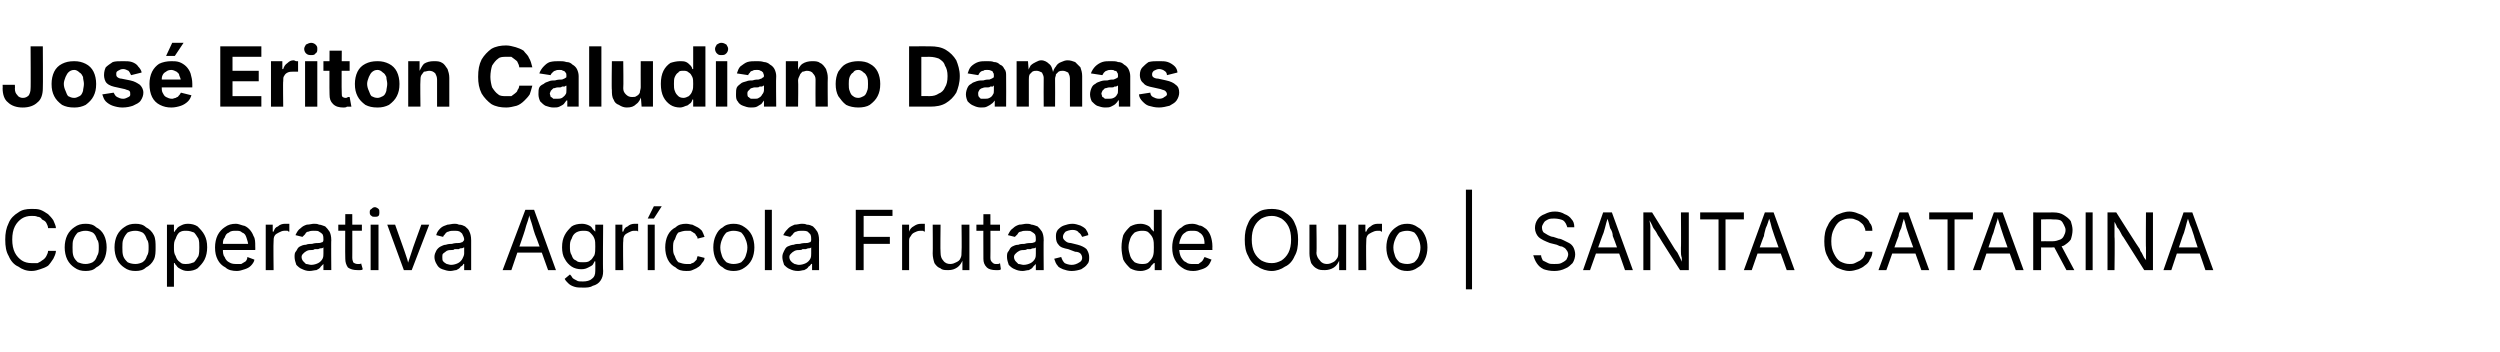
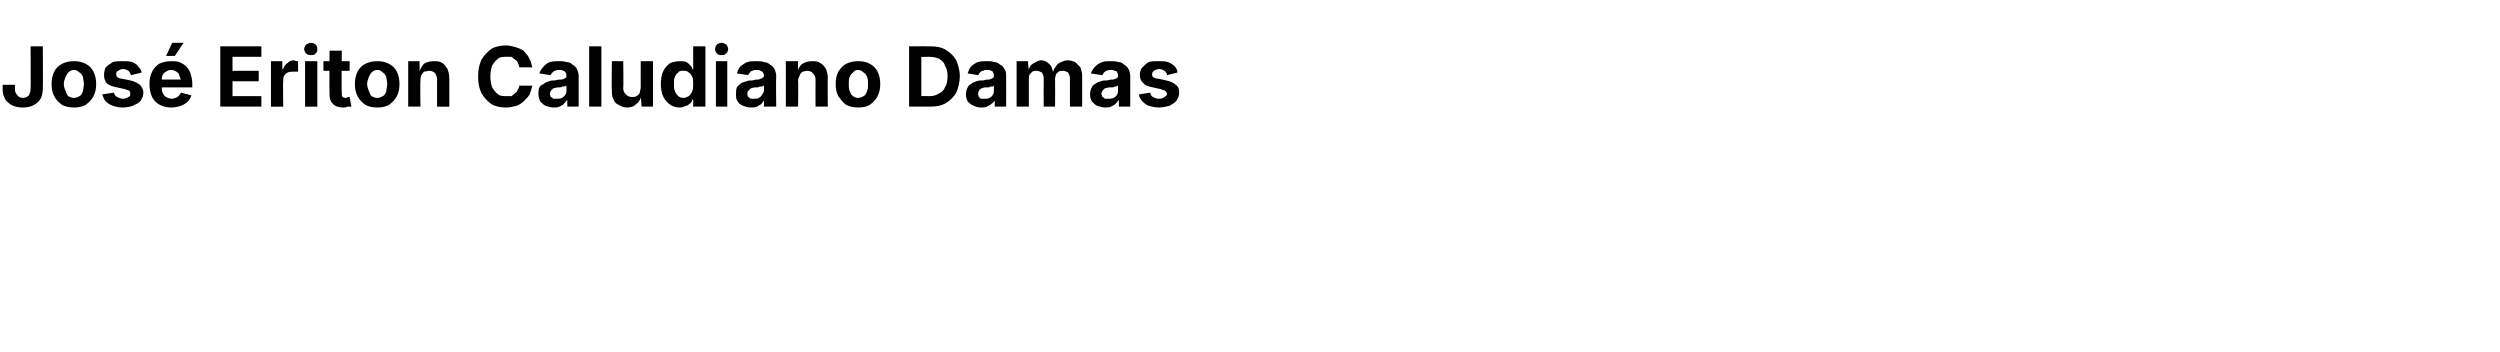
<svg xmlns="http://www.w3.org/2000/svg" version="1.1" width="286px" height="40.3px" viewBox="0 -3 286 40.3" style="top:-3px">
  <desc>Jos Eriton Caludiano Damas Cooperativa Agr cola Frutas de Ouro | Santa Catarina</desc>
  <defs />
  <g id="Polygon144338">
-     <path d="m3.6 28c-.6 0-1.1-.2-1.5-.5c-.5-.2-.9-.7-1.1-1.2c-.3-.5-.4-1.1-.4-1.9c0-.7.1-1.3.4-1.9c.2-.5.6-.9 1.1-1.2c.4-.3.9-.4 1.5-.4c.4 0 .7 0 1 .1c.3.1.6.3.9.5c.2.2.4.4.6.7c.1.3.3.6.3.9c0 0-.9 0-.9 0c0-.2-.1-.4-.2-.6c-.1-.2-.3-.3-.5-.4c-.1-.2-.3-.3-.5-.3c-.2-.1-.4-.1-.7-.1c-.4 0-.8.1-1.1.3c-.3.2-.6.5-.8.9c-.2.4-.3.9-.3 1.5c0 .6.1 1.1.3 1.5c.2.4.5.7.8.9c.3.2.7.3 1.1.3c.3 0 .5 0 .7 0c.2-.1.4-.2.5-.3c.2-.1.4-.3.5-.5c.1-.2.2-.4.2-.6c0 0 .9 0 .9 0c0 .3-.2.7-.3.9c-.2.3-.4.6-.6.8c-.3.2-.6.3-.9.4c-.3.1-.6.2-1 .2zm6.2 0c-.5 0-.9-.1-1.3-.4c-.3-.2-.6-.5-.8-.9c-.2-.4-.3-.9-.3-1.4c0-.5.1-1 .3-1.4c.2-.4.5-.7.8-.9c.4-.3.8-.4 1.3-.4c.5 0 .9.1 1.2.4c.4.2.7.5.9.9c.2.4.3.9.3 1.4c0 .5-.1 1-.3 1.4c-.2.4-.5.7-.9.9c-.3.3-.7.4-1.2.4zm0-.8c.3 0 .6-.1.8-.2c.3-.2.4-.4.5-.7c.2-.3.2-.6.2-1c0-.3 0-.7-.2-.9c-.1-.3-.2-.6-.5-.8c-.2-.1-.5-.2-.8-.2c-.4 0-.6.1-.9.2c-.2.2-.4.5-.5.8c-.1.2-.1.6-.1.9c0 .4 0 .7.1 1c.1.3.3.5.5.7c.3.1.5.2.9.2zm5.7.8c-.5 0-.9-.1-1.3-.4c-.3-.2-.6-.5-.8-.9c-.2-.4-.3-.9-.3-1.4c0-.5.1-1 .3-1.4c.2-.4.5-.7.8-.9c.4-.3.8-.4 1.3-.4c.5 0 .9.1 1.2.4c.4.2.7.5.9.9c.2.4.2.9.2 1.4c0 .5 0 1-.2 1.4c-.2.4-.5.7-.9.9c-.3.3-.7.4-1.2.4zm0-.8c.3 0 .6-.1.8-.2c.3-.2.4-.4.5-.7c.2-.3.2-.6.2-1c0-.3 0-.7-.2-.9c-.1-.3-.2-.6-.5-.8c-.2-.1-.5-.2-.8-.2c-.4 0-.7.1-.9.2c-.2.2-.4.5-.5.8c-.1.2-.1.6-.1.9c0 .4 0 .7.1 1c.1.3.3.5.5.7c.2.1.5.2.9.2zm3.6 2.6l0-7.1l.8 0l0 .8c0 0 .06.02.1 0c0-.1.1-.2.2-.3c.1-.2.3-.3.5-.4c.2-.1.4-.2.8-.2c.4 0 .8.1 1.1.3c.3.3.6.6.8 1c.2.4.3.8.3 1.4c0 .5-.1 1-.3 1.4c-.2.4-.5.7-.8 1c-.3.2-.7.3-1.1.3c-.4 0-.6-.1-.8-.2c-.2-.1-.4-.2-.5-.4c-.1-.1-.2-.2-.2-.3c-.04-.03-.1 0-.1 0l0 2.7l-.8 0zm2.2-2.6c.4 0 .6-.1.9-.2c.2-.2.3-.4.5-.7c.1-.3.1-.7.1-1c0-.4 0-.7-.1-1c-.2-.3-.3-.5-.5-.7c-.3-.1-.5-.2-.9-.2c-.3 0-.5 0-.8.2c-.2.2-.3.4-.4.7c-.2.3-.2.6-.2 1c0 .4 0 .7.2 1c.1.3.2.5.5.7c.2.2.4.2.7.2zm5.8.8c-.5 0-1-.1-1.3-.4c-.4-.2-.7-.5-.9-.9c-.2-.4-.3-.8-.3-1.4c0-.5.1-1 .3-1.4c.2-.4.5-.7.8-.9c.4-.3.8-.4 1.3-.4c.2 0 .5.1.8.2c.2 0 .5.2.7.4c.2.2.4.5.5.8c.2.3.2.7.2 1.2c.02.01 0 .4 0 .4l-4 0l0-.7l3.6 0c0 0-.42.22-.4.2c0-.3-.1-.6-.2-.9c-.1-.3-.2-.5-.5-.6c-.2-.2-.4-.2-.7-.2c-.3 0-.6 0-.8.2c-.3.1-.4.3-.5.6c-.2.2-.2.5-.2.8c0 0 0 .5 0 .5c0 .3 0 .7.2.9c.1.3.3.5.5.6c.3.2.6.2.9.2c.2 0 .4 0 .5 0c.2-.1.3-.2.5-.3c.1-.1.2-.3.2-.5c0 0 .8.3.8.3c0 .2-.2.5-.4.7c-.2.2-.4.3-.7.4c-.3.1-.6.2-.9.2zm3.3-.1l0-5.2l.8 0l0 .8c0 0 .08-.02.1 0c.1-.3.2-.5.5-.6c.2-.2.5-.3.8-.3c.1 0 .2 0 .2 0c.1 0 .2 0 .3 0c0 0 0 .9 0 .9c-.1 0-.1 0-.2-.1c-.1 0-.2 0-.4 0c-.2 0-.4.1-.6.2c-.2.1-.4.2-.5.4c-.1.2-.1.4-.1.6c-.04.03 0 3.3 0 3.3l-.9 0zm5 .1c-.3 0-.6-.1-.8-.2c-.3-.1-.5-.3-.7-.5c-.1-.3-.2-.6-.2-.9c0-.3 0-.5.2-.7c.1-.2.2-.4.4-.5c.2-.1.4-.2.7-.2c.2-.1.5-.1.7-.1c.3-.1.6-.1.8-.1c.2 0 .3-.1.4-.1c.1-.1.1-.2.1-.3c0 0 0 0 0 0c0-.2 0-.4-.1-.6c-.1-.1-.2-.2-.4-.3c-.1-.1-.3-.1-.6-.1c-.2 0-.4 0-.6.1c-.2 0-.3.1-.4.3c-.1.1-.2.2-.3.3c0 0-.8-.2-.8-.2c.2-.4.3-.6.6-.8c.2-.2.4-.3.7-.4c.3 0 .6-.1.8-.1c.2 0 .4 0 .6.1c.2 0 .4.1.7.2c.2.2.3.3.5.6c.1.2.2.5.2 1c-.03-.05 0 3.4 0 3.4l-.9 0l0-.7c0 0-.01-.03 0 0c-.1.1-.2.2-.3.3c-.1.2-.3.3-.5.4c-.2 0-.5.1-.8.1zm.2-.7c.3 0 .6-.1.8-.2c.2-.1.4-.3.5-.5c.1-.2.1-.4.1-.6c0 0 0-.7 0-.7c0 0-.1.1-.2.1c-.1 0-.2 0-.4.1c-.1 0-.3 0-.4 0c-.1.1-.3.1-.3.1c-.2 0-.4 0-.6.1c-.2.1-.3.2-.4.3c-.1.1-.2.2-.2.4c0 .2.1.4.2.5c.1.1.2.2.3.3c.2 0 .4.1.6.1zm5.8-4.6l0 .7l-2.7 0l0-.7l2.7 0zm-1.9-1.2l.8 0c0 0 .01 5.03 0 5c0 .3.1.4.1.5c.1.1.3.2.5.2c.1 0 .1 0 .2 0c.1 0 .2 0 .2-.1c0 0 .2.7.2.7c-.1.1-.2.1-.3.1c-.1 0-.2 0-.3 0c-.5 0-.8-.1-1.1-.3c-.2-.3-.3-.6-.3-1c-.03-.01 0-5.1 0-5.1zm2.9 6.4l0-5.2l.9 0l0 5.2l-.9 0zm.5-6.1c-.2 0-.3 0-.4-.1c-.2-.1-.2-.3-.2-.4c0-.2 0-.3.2-.4c.1-.1.2-.2.4-.2c.1 0 .3.1.4.2c.1.1.1.2.1.4c0 .1 0 .3-.1.4c-.1.1-.3.1-.4.1zm3.3 6.1l-1.9-5.2l.9 0c0 0 1.08 3.06 1.1 3.1c.1.3.2.6.3.9c.1.3.1.6.2.9c0 0-.3 0-.3 0c.1-.3.2-.6.3-.9c.1-.3.2-.6.3-.9c-.02-.04 1.1-3.1 1.1-3.1l.9 0l-2 5.2l-.9 0zm5.3.1c-.3 0-.6-.1-.9-.2c-.3-.1-.5-.3-.6-.5c-.2-.3-.3-.6-.3-.9c0-.3.1-.5.2-.7c.1-.2.3-.4.5-.5c.2-.1.4-.2.6-.2c.3-.1.5-.1.7-.1c.3-.1.6-.1.8-.1c.2 0 .3-.1.4-.1c.1-.1.2-.2.2-.3c0 0 0 0 0 0c0-.2-.1-.4-.2-.6c0-.1-.2-.2-.3-.3c-.2-.1-.4-.1-.6-.1c-.3 0-.5 0-.7.1c-.1 0-.3.1-.4.3c-.1.1-.2.2-.2.3c0 0-.8-.2-.8-.2c.1-.4.3-.6.5-.8c.2-.2.5-.3.8-.4c.2 0 .5-.1.8-.1c.1 0 .3 0 .5.1c.3 0 .5.1.7.2c.2.2.4.3.5.6c.1.2.2.5.2 1c0-.05 0 3.4 0 3.4l-.8 0l0-.7c0 0-.08-.03-.1 0c0 .1-.1.2-.3.3c-.1.2-.3.3-.5.4c-.2 0-.4.1-.7.1zm.1-.7c.3 0 .6-.1.8-.2c.2-.1.4-.3.5-.5c.1-.2.2-.4.2-.6c0 0 0-.7 0-.7c-.1 0-.1.1-.3.1c-.1 0-.2 0-.3.1c-.2 0-.3 0-.5 0c-.1.1-.2.1-.3.1c-.2 0-.4 0-.6.1c-.1.1-.3.2-.4.3c-.1.1-.1.2-.1.4c0 .2 0 .4.1.5c.1.1.2.2.4.3c.1 0 .3.1.5.1zm5.9.6l2.6-6.9l1 0l2.5 6.9l-.9 0c0 0-1.47-4.13-1.5-4.1c-.1-.3-.2-.6-.3-1c-.1-.4-.3-.8-.4-1.4c0 0 .1 0 .1 0c-.1.6-.3 1.1-.4 1.4c-.1.4-.2.7-.3 1c.01-.03-1.4 4.1-1.4 4.1l-1 0zm1.3-2l0-.7l3.6 0l0 .7l-3.6 0zm7.9 4c-.4 0-.7 0-1-.1c-.3-.1-.5-.2-.7-.4c-.2-.2-.3-.3-.4-.5c0 0 .6-.5.6-.5c.1.1.2.2.3.4c.1.1.3.2.5.3c.1.1.4.1.7.1c.4 0 .8-.1 1-.3c.3-.2.4-.5.4-.9c.02-.04 0-1.1 0-1.1c0 0-.06.02-.1 0c0 .1-.1.2-.2.4c-.1.1-.3.2-.5.3c-.2.1-.4.2-.8.2c-.4 0-.8-.1-1.1-.3c-.3-.2-.6-.5-.8-.9c-.2-.3-.3-.8-.3-1.3c0-.6.1-1 .3-1.4c.2-.4.5-.7.8-1c.3-.2.7-.3 1.2-.3c.3 0 .6.1.8.2c.2.1.3.2.4.4c.1.1.2.2.3.3c-.04.02 0 0 0 0l0-.8l.9 0c0 0-.05 5.31 0 5.3c0 .5-.1.8-.3 1.1c-.2.3-.5.5-.9.6c-.3.2-.7.2-1.1.2zm0-2.9c.3 0 .6 0 .8-.2c.2-.1.3-.3.5-.6c.1-.3.1-.6.1-1c0-.3 0-.7-.1-.9c-.1-.3-.3-.5-.5-.7c-.2-.2-.5-.2-.8-.2c-.4 0-.6.1-.8.2c-.3.2-.4.4-.5.7c-.2.3-.2.6-.2.9c0 .4 0 .7.2 1c.1.3.2.5.5.6c.2.2.4.2.8.2zm3.7.9l0-5.2l.8 0l0 .8c0 0 .08-.02.1 0c.1-.3.2-.5.5-.6c.2-.2.5-.3.8-.3c.1 0 .2 0 .2 0c.1 0 .2 0 .2 0c0 0 0 .9 0 .9c0 0 0 0-.1-.1c-.1 0-.2 0-.4 0c-.2 0-.4.1-.6.2c-.2.1-.4.2-.5.4c-.1.2-.1.4-.1.6c-.05.03 0 3.3 0 3.3l-.9 0zm3.7 0l0-5.2l.8 0l0 5.2l-.8 0zm0-5.9l.7-1.4l.9 0l-.9 1.4l-.7 0zm4.4 6c-.5 0-.9-.1-1.2-.4c-.4-.2-.7-.5-.9-.9c-.2-.4-.3-.9-.3-1.4c0-.5.1-1 .3-1.4c.2-.4.5-.7.9-.9c.3-.3.7-.4 1.2-.4c.3 0 .5.1.7.1c.2.1.4.2.6.3c.2.1.4.3.5.4c.1.2.2.4.3.7c0 0-.8.2-.8.2c0-.2-.1-.3-.2-.4c0-.1-.1-.2-.3-.3c-.1-.1-.2-.1-.3-.2c-.2 0-.3 0-.5 0c-.3 0-.6.1-.9.2c-.2.2-.3.5-.4.8c-.2.2-.2.6-.2.9c0 .4 0 .7.2 1c.1.3.2.5.4.7c.3.1.6.2.9.2c.2 0 .3 0 .5 0c.1-.1.3-.1.4-.2c.1-.1.2-.2.3-.3c0-.2.1-.3.1-.4c0 0 .8.2.8.2c0 .2-.1.4-.3.6c-.1.2-.3.4-.5.5c-.1.1-.4.2-.6.3c-.2.1-.4.1-.7.1zm5.4 0c-.4 0-.9-.1-1.2-.4c-.4-.2-.6-.5-.8-.9c-.2-.4-.3-.9-.3-1.4c0-.5.1-1 .3-1.4c.2-.4.4-.7.8-.9c.3-.3.8-.4 1.2-.4c.5 0 .9.1 1.3.4c.3.2.6.5.8.9c.2.4.3.9.3 1.4c0 .5-.1 1-.3 1.4c-.2.4-.5.7-.8.9c-.4.3-.8.4-1.3.4zm0-.8c.4 0 .7-.1.9-.2c.2-.2.4-.4.5-.7c.1-.3.2-.6.2-1c0-.3-.1-.7-.2-.9c-.1-.3-.3-.6-.5-.8c-.2-.1-.5-.2-.9-.2c-.3 0-.6.1-.8.2c-.2.2-.4.5-.5.8c-.1.2-.2.6-.2.9c0 .4.1.7.2 1c.1.3.3.5.5.7c.2.1.5.2.8.2zm4.4-6.2l0 6.9l-.8 0l0-6.9l.8 0zm3 7c-.4 0-.7-.1-.9-.2c-.3-.1-.5-.3-.7-.5c-.1-.3-.2-.6-.2-.9c0-.3.1-.5.2-.7c.1-.2.2-.4.4-.5c.2-.1.5-.2.7-.2c.2-.1.5-.1.7-.1c.3-.1.6-.1.8-.1c.2 0 .3-.1.4-.1c.1-.1.1-.2.1-.3c0 0 0 0 0 0c0-.2 0-.4-.1-.6c-.1-.1-.2-.2-.3-.3c-.2-.1-.4-.1-.6-.1c-.3 0-.5 0-.7.1c-.1 0-.3.1-.4.3c-.1.1-.2.2-.3.3c0 0-.8-.2-.8-.2c.2-.4.4-.6.6-.8c.2-.2.5-.3.7-.4c.3 0 .6-.1.8-.1c.2 0 .4 0 .6.1c.3 0 .5.1.7.2c.2.2.3.3.5.6c.1.2.2.5.2 1c-.02-.05 0 3.4 0 3.4l-.8 0l0-.7c0 0-.09-.03-.1 0c-.1.1-.1.2-.3.3c-.1.2-.3.3-.5.4c-.2 0-.4.1-.7.1zm.1-.7c.3 0 .6-.1.8-.2c.2-.1.4-.3.5-.5c.1-.2.1-.4.1-.6c0 0 0-.7 0-.7c0 0-.1.1-.2.1c-.1 0-.2 0-.4.1c-.1 0-.3 0-.4 0c-.1.1-.2.1-.3.1c-.2 0-.4 0-.6.1c-.2.1-.3.2-.4.3c-.1.1-.2.2-.2.4c0 .2.1.4.2.5c.1.1.2.2.4.3c.1 0 .3.1.5.1zm6.5.6l0-6.9l4.2 0l0 .7l-3.3 0l0 2.4l3 0l0 .8l-3 0l0 3l-.9 0zm5.3 0l0-5.2l.8 0l0 .8c0 0 .01-.02 0 0c.1-.3.3-.5.5-.6c.3-.2.5-.3.9-.3c0 0 .1 0 .2 0c.1 0 .1 0 .2 0c0 0 0 .9 0 .9c0 0-.1 0-.2-.1c-.1 0-.2 0-.3 0c-.3 0-.5.1-.7.2c-.2.1-.3.2-.4.4c-.2.2-.2.4-.2.6c-.01.03 0 3.3 0 3.3l-.8 0zm5.3 0c-.4 0-.7 0-.9-.2c-.3-.1-.5-.3-.7-.6c-.1-.3-.2-.7-.2-1.1c.03-.02 0-3.3 0-3.3l.9 0c0 0-.04 3.21 0 3.2c0 .4.1.7.3.9c.2.3.5.4.8.4c.3 0 .5-.1.7-.2c.2-.1.4-.2.5-.5c.1-.2.1-.4.1-.7c.04-.01 0-3.1 0-3.1l.9 0l0 5.2l-.8 0l0-1.3c0 0 .08.02.1 0c-.2.5-.4.8-.7 1c-.3.2-.6.3-1 .3zm5.9-5.2l0 .7l-2.7 0l0-.7l2.7 0zm-1.9-1.2l.8 0c0 0 .02 5.03 0 5c0 .3.1.4.2.5c.1.1.2.2.4.2c.1 0 .2 0 .2 0c.1 0 .2 0 .3-.1c0 0 .1.7.1.7c-.1.1-.2.1-.3.1c-.1 0-.2 0-.3 0c-.4 0-.8-.1-1-.3c-.3-.3-.4-.6-.4-1c-.02-.01 0-5.1 0-5.1zm4.5 6.5c-.4 0-.7-.1-.9-.2c-.3-.1-.5-.3-.7-.5c-.1-.3-.2-.6-.2-.9c0-.3 0-.5.2-.7c.1-.2.2-.4.4-.5c.2-.1.4-.2.7-.2c.2-.1.5-.1.7-.1c.3-.1.6-.1.8-.1c.2 0 .3-.1.4-.1c.1-.1.1-.2.1-.3c0 0 0 0 0 0c0-.2 0-.4-.1-.6c-.1-.1-.2-.2-.4-.3c-.1-.1-.3-.1-.6-.1c-.2 0-.4 0-.6.1c-.2 0-.3.1-.4.3c-.1.1-.2.2-.3.3c0 0-.8-.2-.8-.2c.2-.4.3-.6.6-.8c.2-.2.4-.3.7-.4c.3 0 .6-.1.8-.1c.2 0 .4 0 .6.1c.2 0 .4.1.7.2c.2.2.3.3.5.6c.1.2.2.5.2 1c-.03-.05 0 3.4 0 3.4l-.9 0l0-.7c0 0-.01-.03 0 0c-.1.1-.2.2-.3.3c-.1.2-.3.3-.5.4c-.2 0-.5.1-.7.1zm.1-.7c.3 0 .6-.1.8-.2c.2-.1.4-.3.5-.5c.1-.2.1-.4.1-.6c0 0 0-.7 0-.7c0 0-.1.1-.2.1c-.1 0-.2 0-.4.1c-.1 0-.3 0-.4 0c-.1.1-.3.1-.3.1c-.2 0-.4 0-.6.1c-.2.1-.3.2-.4.3c-.1.1-.2.2-.2.4c0 .2.1.4.2.5c.1.1.2.2.3.3c.2 0 .4.1.6.1zm5.5.7c-.4 0-.7-.1-1-.2c-.2-.1-.5-.2-.6-.4c-.2-.2-.3-.5-.4-.8c0 0 .8-.2.8-.2c.1.3.2.5.4.7c.2.1.5.2.8.2c.3 0 .6-.1.9-.3c.2-.1.3-.3.3-.5c0-.2-.1-.4-.2-.5c-.1-.1-.3-.2-.6-.2c0 0-.8-.3-.8-.3c-.5-.1-.9-.2-1.1-.5c-.2-.2-.3-.5-.3-.9c0-.3 0-.5.2-.8c.2-.2.4-.4.7-.5c.3-.1.6-.2 1-.2c.3 0 .6.1.9.2c.2.1.4.2.6.4c.1.2.3.4.3.7c0 0-.7.2-.7.2c-.1-.2-.2-.4-.4-.5c-.1-.2-.4-.3-.7-.3c-.3 0-.6.1-.8.2c-.2.2-.3.4-.3.6c0 .2.1.3.2.4c.2.2.4.3.7.3c0 0 .8.2.8.2c.4.1.8.3 1 .5c.2.3.3.6.3.9c0 .3 0 .6-.2.8c-.2.3-.4.4-.7.6c-.3.1-.7.2-1.1.2zm7.9 0c-.5 0-.8-.1-1.2-.3c-.3-.3-.6-.6-.8-1c-.1-.4-.2-.9-.2-1.4c0-.6.1-1 .2-1.4c.2-.4.5-.7.8-1c.4-.2.7-.3 1.2-.3c.3 0 .6.1.8.2c.2.1.3.2.4.4c.1.1.2.2.3.3c-.03.02 0 0 0 0l0-2.5l.9 0l0 6.9l-.8 0l0-.8c0 0-.13-.03-.1 0c-.1.1-.2.2-.3.3c-.1.2-.2.3-.4.4c-.2.1-.5.2-.8.2zm.1-.8c.3 0 .6 0 .8-.2c.2-.2.4-.4.5-.7c.1-.3.1-.6.1-1c0-.4 0-.7-.1-1c-.1-.3-.3-.5-.5-.7c-.2-.2-.5-.2-.8-.2c-.3 0-.6.1-.8.2c-.2.2-.4.4-.5.7c-.1.3-.2.6-.2 1c0 .3.1.7.2 1c.1.3.3.5.5.7c.2.1.5.2.8.2zm5.9.8c-.5 0-.9-.1-1.3-.4c-.3-.2-.6-.5-.8-.9c-.2-.4-.3-.8-.3-1.4c0-.5.1-1 .3-1.4c.2-.4.4-.7.8-.9c.3-.3.7-.4 1.2-.4c.3 0 .6.1.8.2c.3 0 .5.2.8.4c.2.2.4.5.5.8c.1.3.2.7.2 1.2c-.02.01 0 .4 0 .4l-4 0l0-.7l3.5 0c0 0-.36.22-.4.2c0-.3 0-.6-.1-.9c-.1-.3-.3-.5-.5-.6c-.2-.2-.5-.2-.8-.2c-.3 0-.6 0-.8.2c-.2.1-.4.3-.5.6c-.1.2-.2.5-.2.8c0 0 0 .5 0 .5c0 .3.1.7.2.9c.2.3.3.5.6.6c.2.2.5.2.8.2c.2 0 .4 0 .6 0c.1-.1.3-.2.4-.3c.1-.1.2-.3.3-.5c0 0 .8.3.8.3c-.1.2-.2.5-.4.7c-.2.2-.4.3-.7.4c-.3.1-.6.2-1 .2zm9 0c-.6 0-1.2-.2-1.6-.5c-.5-.2-.9-.7-1.1-1.2c-.3-.5-.4-1.1-.4-1.9c0-.7.1-1.3.4-1.9c.2-.5.6-.9 1.1-1.2c.4-.3 1-.4 1.6-.4c.5 0 1.1.1 1.5.4c.5.3.9.7 1.1 1.2c.3.6.4 1.2.4 1.9c0 .8-.1 1.4-.4 1.9c-.2.5-.6 1-1.1 1.2c-.4.3-1 .5-1.5.5zm0-.9c.4 0 .7-.1 1.1-.3c.3-.2.6-.5.8-.9c.2-.4.3-.9.3-1.5c0-.6-.1-1.1-.3-1.5c-.2-.4-.5-.7-.8-.9c-.4-.2-.7-.3-1.1-.3c-.5 0-.8.1-1.2.3c-.3.2-.6.5-.8.9c-.2.4-.3.9-.3 1.5c0 .6.1 1.1.3 1.5c.2.4.5.7.8.9c.4.2.7.3 1.2.3zm6.1.8c-.4 0-.7 0-1-.2c-.2-.1-.4-.3-.6-.6c-.1-.3-.2-.7-.2-1.1c.01-.02 0-3.3 0-3.3l.8 0c0 0 .05 3.21 0 3.2c0 .4.2.7.4.9c.2.3.5.4.8.4c.3 0 .5-.1.7-.2c.2-.1.3-.2.5-.5c.1-.2.1-.4.1-.7c.02-.01 0-3.1 0-3.1l.9 0l0 5.2l-.8 0l0-1.3c0 0 .07.02.1 0c-.2.5-.4.8-.7 1c-.3.2-.7.3-1 .3zm3.8 0l0-5.2l.8 0l0 .8c0 0 .09-.02.1 0c.1-.3.3-.5.5-.6c.2-.2.5-.3.8-.3c.1 0 .2 0 .3 0c0 0 .1 0 .2 0c0 0 0 .9 0 .9c-.1 0-.1 0-.2-.1c-.1 0-.2 0-.3 0c-.3 0-.5.1-.7.2c-.2.1-.4.2-.5.4c-.1.2-.1.4-.1.6c-.04.03 0 3.3 0 3.3l-.9 0zm5.6.1c-.5 0-.9-.1-1.3-.4c-.3-.2-.6-.5-.8-.9c-.2-.4-.3-.9-.3-1.4c0-.5.1-1 .3-1.4c.2-.4.5-.7.8-.9c.4-.3.8-.4 1.3-.4c.4 0 .8.1 1.2.4c.4.2.6.5.8.9c.2.4.3.9.3 1.4c0 .5-.1 1-.3 1.4c-.2.4-.4.7-.8.9c-.4.3-.8.4-1.2.4zm0-.8c.3 0 .6-.1.8-.2c.2-.2.4-.4.5-.7c.1-.3.2-.6.2-1c0-.3-.1-.7-.2-.9c-.1-.3-.3-.6-.5-.8c-.2-.1-.5-.2-.8-.2c-.4 0-.7.1-.9.2c-.2.2-.4.5-.5.8c-.1.2-.2.6-.2.9c0 .4.1.7.2 1c.1.3.3.5.5.7c.2.1.5.2.9.2zm7.4-8.5l0 11.4l-.7 0l0-11.4l.7 0zm9.4 9.3c-.5 0-.9-.1-1.2-.2c-.4-.2-.6-.4-.8-.7c-.2-.3-.3-.6-.4-.9c0 0 .9 0 .9 0c0 .2.1.4.2.6c.2.1.4.2.6.3c.2.1.4.1.7.1c.3 0 .6 0 .8-.1c.2-.1.4-.2.6-.4c.1-.2.2-.4.2-.6c0-.2-.1-.4-.2-.5c-.1-.2-.3-.3-.5-.4c-.2 0-.4-.1-.6-.2c0 0-.8-.2-.8-.2c-.5-.2-1-.4-1.3-.7c-.2-.2-.4-.6-.4-1c0-.4.1-.7.3-1c.2-.3.5-.5.8-.6c.4-.2.7-.3 1.2-.3c.4 0 .8.1 1.1.3c.3.1.6.3.8.6c.2.2.3.5.3.9c0 0-.8 0-.8 0c-.1-.3-.2-.6-.5-.8c-.2-.1-.6-.2-1-.2c-.2 0-.5 0-.7.1c-.2.1-.4.2-.5.4c-.1.2-.2.3-.2.5c0 .3.1.5.2.6c.2.1.3.2.5.3c.2.1.4.2.6.2c0 0 .6.2.6.2c.2 0 .4.1.6.2c.2.1.4.2.6.3c.2.1.4.3.5.5c.1.2.2.5.2.8c0 .3-.1.7-.3 1c-.2.2-.5.5-.8.6c-.4.2-.8.3-1.3.3zm3.3-.1l2.3-6.6l1 0l2.4 6.6l-.9 0c0 0-1.36-3.91-1.4-3.9c0-.3-.1-.6-.3-.9c-.1-.4-.2-.8-.4-1.4c0 0 .2 0 .2 0c-.2.6-.3 1-.4 1.4c-.1.4-.2.7-.3.9c-.01-.01-1.4 3.9-1.4 3.9l-.8 0zm1.2-1.9l0-.7l3.3 0l0 .7l-3.3 0zm5.7 1.9l0-6.6l1 0c0 0 2.62 4.21 2.6 4.2c.1.1.2.3.3.4c.1.2.2.4.3.6c.1.2.2.4.3.7c0 0-.1 0-.1 0c0-.3 0-.5 0-.7c-.1-.3-.1-.5-.1-.7c0-.2 0-.3 0-.5c.03.04 0-4 0-4l.9 0l0 6.6l-1 0c0 0-2.4-3.75-2.4-3.8c-.1-.1-.2-.3-.3-.5c-.1-.2-.3-.4-.4-.6c-.1-.3-.3-.6-.5-1c0 0 .1 0 .1 0c0 .4.1.7.1.9c0 .3 0 .5 0 .8c0 .2 0 .3 0 .4c.01.04 0 3.8 0 3.8l-.8 0zm6.5-5.8l0-.8l5 0l0 .8l-2.1 0l0 5.8l-.8 0l0-5.8l-2.1 0zm5 5.8l2.4-6.6l1 0l2.4 6.6l-.9 0c0 0-1.4-3.91-1.4-3.9c-.1-.3-.2-.6-.3-.9c-.1-.4-.2-.8-.4-1.4c0 0 .2 0 .2 0c-.2.6-.3 1-.5 1.4c-.1.4-.2.7-.2.9c-.05-.01-1.4 3.9-1.4 3.9l-.9 0zm1.2-1.9l0-.7l3.4 0l0 .7l-3.4 0zm10.9 2c-.6 0-1-.2-1.5-.4c-.4-.3-.8-.7-1-1.2c-.3-.5-.4-1.1-.4-1.8c0-.7.1-1.3.4-1.8c.2-.5.6-.9 1-1.2c.5-.2.9-.4 1.5-.4c.3 0 .7.1.9.2c.3.1.6.2.8.4c.3.2.5.4.6.7c.2.2.3.5.3.9c0 0-.8 0-.8 0c0-.2-.1-.4-.2-.6c-.1-.2-.3-.3-.4-.4c-.2-.2-.4-.2-.6-.3c-.2-.1-.4-.1-.6-.1c-.4 0-.7.1-1.1.3c-.3.2-.5.5-.7.9c-.2.4-.3.8-.3 1.4c0 .6.1 1 .3 1.4c.2.4.4.7.7.9c.4.2.7.3 1.1.3c.2 0 .4 0 .6-.1c.2-.1.4-.2.6-.3c.1-.1.3-.2.4-.4c.1-.2.2-.4.2-.6c0 0 .8 0 .8 0c0 .3-.1.6-.3.9c-.1.3-.3.5-.6.7c-.2.2-.5.3-.7.4c-.3.1-.7.2-1 .2zm3.3-.1l2.4-6.6l1 0l2.4 6.6l-.9 0c0 0-1.38-3.91-1.4-3.9c-.1-.3-.2-.6-.3-.9c-.1-.4-.2-.8-.4-1.4c0 0 .2 0 .2 0c-.2.6-.3 1-.4 1.4c-.2.4-.3.7-.3.9c-.03-.01-1.4 3.9-1.4 3.9l-.9 0zm1.2-1.9l0-.7l3.4 0l0 .7l-3.4 0zm4.6-3.9l0-.8l5 0l0 .8l-2.1 0l0 5.8l-.8 0l0-5.8l-2.1 0zm5 5.8l2.4-6.6l1 0l2.4 6.6l-.9 0c0 0-1.41-3.91-1.4-3.9c-.1-.3-.2-.6-.3-.9c-.1-.4-.3-.8-.4-1.4c0 0 .1 0 .1 0c-.1.6-.3 1-.4 1.4c-.1.4-.2.7-.3.9c.04-.01-1.3 3.9-1.3 3.9l-.9 0zm1.2-1.9l0-.7l3.4 0l0 .7l-3.4 0zm5.7 1.9l0-6.6c0 0 2.26.02 2.3 0c.5 0 .9.1 1.2.3c.3.2.6.4.8.7c.1.3.2.7.2 1c0 .4-.1.8-.2 1.1c-.2.3-.5.5-.8.7c-.3.1-.7.2-1.2.2c-.04.03-1.8 0-1.8 0l0-.7c0 0 1.72-.01 1.7 0c.4 0 .6-.1.9-.2c.2-.1.3-.2.4-.4c.1-.2.2-.4.2-.7c0-.2-.1-.4-.2-.6c-.1-.2-.2-.4-.4-.5c-.3-.1-.5-.1-.9-.1c.02-.04-1.3 0-1.3 0l0 5.8l-.9 0zm3.8 0l-1.6-3l.9 0l1.6 3l-.9 0zm3-6.6l0 6.6l-.8 0l0-6.6l.8 0zm1.7 6.6l0-6.6l1 0c0 0 2.66 4.21 2.7 4.2c0 .1.1.3.2.4c.1.2.2.4.3.6c.2.2.3.4.4.7c0 0-.1 0-.1 0c-.1-.3-.1-.5-.1-.7c0-.3 0-.5 0-.7c0-.2 0-.3 0-.5c-.03.04 0-4 0-4l.8 0l0 6.6l-1 0c0 0-2.36-3.75-2.4-3.8c-.1-.1-.2-.3-.3-.5c-.1-.2-.2-.4-.4-.6c-.1-.3-.3-.6-.5-1c0 0 .2 0 .2 0c0 .4 0 .7 0 .9c0 .3 0 .5 0 .8c0 .2 0 .3 0 .4c.05.04 0 3.8 0 3.8l-.8 0zm6.4 0l2.3-6.6l1 0l2.4 6.6l-.9 0c0 0-1.35-3.91-1.3-3.9c-.1-.3-.2-.6-.3-.9c-.2-.4-.3-.8-.5-1.4c0 0 .2 0 .2 0c-.2.6-.3 1-.4 1.4c-.1.4-.2.7-.3.9c0-.01-1.3 3.9-1.3 3.9l-.9 0zm1.2-1.9l0-.7l3.3 0l0 .7l-3.3 0z" stroke="none" fill="#000" />
-   </g>
+     </g>
  <g id="Polygon144337">
    <path d="m2.6 9.3c-.7 0-1.3-.2-1.7-.6c-.4-.3-.6-.9-.6-1.6c.02.03 0-.4 0-.4l1.4 0c0 0 .03.45 0 .4c0 .4.1.6.3.8c.1.2.4.3.6.3c.3 0 .5-.1.7-.3c.1-.2.2-.4.2-.8c.03.04 0-4.8 0-4.8l1.4 0c0 0 .03 4.82 0 4.8c0 .7-.2 1.3-.6 1.6c-.4.4-1 .6-1.7.6zm5.9 0c-.6 0-1-.1-1.4-.3c-.4-.3-.7-.6-.9-1c-.2-.4-.3-.8-.3-1.4c0-.5.1-1 .3-1.4c.2-.4.5-.7.9-.9c.4-.2.8-.3 1.4-.3c.5 0 .9.1 1.3.3c.4.2.7.5.9.9c.2.4.3.9.3 1.4c0 .6-.1 1-.3 1.4c-.2.4-.5.7-.9 1c-.4.2-.8.3-1.3.3zm0-1.1c.2 0 .4-.1.6-.2c.2-.1.3-.3.4-.6c0-.2.1-.5.1-.8c0-.3-.1-.5-.1-.8c-.1-.2-.2-.4-.4-.5c-.2-.2-.4-.3-.6-.3c-.3 0-.5.1-.7.3c-.1.1-.2.3-.3.5c-.1.3-.2.5-.2.8c0 .3.1.6.2.8c.1.3.2.5.3.6c.2.1.4.2.7.2zm5.5 1.1c-.4 0-.8-.1-1.1-.2c-.3-.1-.6-.3-.8-.5c-.2-.2-.3-.5-.4-.8c0 0 1.3-.2 1.3-.2c.1.2.2.4.4.5c.2.1.4.2.7.2c.2 0 .4-.1.6-.2c.2-.1.2-.2.2-.3c0-.2 0-.3-.1-.4c-.1-.1-.3-.1-.5-.2c0 0-.9-.2-.9-.2c-.5-.1-.9-.2-1.2-.5c-.2-.2-.3-.6-.3-.9c0-.4.1-.7.2-.9c.2-.2.5-.4.8-.6c.3-.1.7-.1 1.2-.1c.4 0 .7 0 1 .1c.3.1.6.3.7.5c.2.2.4.5.4.7c0 0-1.2.3-1.2.3c-.1-.2-.2-.4-.3-.5c-.2-.1-.4-.2-.6-.2c-.3 0-.4.1-.6.2c-.2.1-.2.2-.2.4c0 .1 0 .2.1.3c.1.1.3.2.5.2c0 0 1 .2 1 .2c.5.1.8.3 1.1.5c.2.2.4.5.4.9c0 .3-.1.6-.3.9c-.2.3-.5.4-.9.6c-.3.1-.7.2-1.2.2zm5.6 0c-.5 0-.9-.1-1.3-.3c-.4-.2-.7-.5-.9-.9c-.2-.4-.3-.9-.3-1.5c0-.5.1-1 .3-1.4c.2-.4.5-.7.8-.9c.4-.2.9-.3 1.4-.3c.3 0 .6 0 .9.1c.3.1.6.3.8.5c.2.2.4.5.5.8c.1.4.2.7.2 1.2c0-.02 0 .4 0 .4l-4.4 0l0-.9l3.7 0c0 0-.63.23-.6.2c0-.2-.1-.5-.2-.7c0-.2-.2-.3-.3-.4c-.2-.1-.4-.2-.6-.2c-.3 0-.5.1-.6.2c-.2.1-.3.2-.4.4c-.1.2-.1.4-.1.7c0 0 0 .6 0 .6c0 .3 0 .5.1.7c.1.2.2.4.4.5c.2.1.4.2.7.2c.1 0 .3-.1.4-.1c.1-.1.3-.1.3-.2c.1-.1.2-.2.3-.4c0 0 1.2.3 1.2.3c-.1.3-.2.5-.4.7c-.2.2-.5.4-.8.5c-.3.1-.7.2-1.1.2zm-.6-5.9l.7-1.5l1.3 0l-1 1.5l-1 0zm6.2 5.8l0-6.9l4.7 0l0 1.2l-3.3 0l0 1.6l3 0l0 1.2l-3 0l0 1.7l3.3 0l0 1.2l-4.7 0zm5.8 0l0-5.2l1.3 0l0 .9c0 0 .07.02.1 0c.1-.3.2-.5.5-.7c.2-.2.4-.3.7-.3c.1 0 .2.1.3.1c0 0 .1 0 .2 0c0 0 0 1.2 0 1.2c-.1 0-.2 0-.3 0c-.1 0-.2 0-.3 0c-.2 0-.4 0-.6.1c-.2.1-.3.2-.4.4c-.1.1-.1.3-.1.6c-.04-.05 0 2.9 0 2.9l-1.4 0zm3.9 0l0-5.2l1.4 0l0 5.2l-1.4 0zm.7-5.9c-.2 0-.4 0-.6-.2c-.1-.1-.2-.3-.2-.5c0-.2.1-.3.2-.5c.2-.1.4-.2.6-.2c.2 0 .4.1.5.2c.2.2.2.3.2.5c0 .2 0 .4-.2.5c-.1.2-.3.2-.5.2zm4.4.7l0 1.1l-3 0l0-1.1l3 0zm-2.3-1.2l1.4 0c0 0-.04 4.89 0 4.9c0 .2 0 .3.1.4c0 0 .2.1.3.1c.1 0 .2 0 .3-.1c.1 0 .1 0 .2 0c0 0 .2 1.1.2 1.1c-.2 0-.3 0-.5 0c-.1.1-.3.1-.4.1c-.5 0-.9-.1-1.2-.4c-.3-.3-.4-.6-.4-1.1c-.03.01 0-5 0-5zm5.5 6.5c-.6 0-1-.1-1.4-.3c-.4-.3-.7-.6-.9-1c-.2-.4-.3-.8-.3-1.4c0-.5.1-1 .3-1.4c.2-.4.5-.7.9-.9c.4-.2.8-.3 1.4-.3c.5 0 .9.1 1.3.3c.4.2.7.5.9.9c.2.4.3.9.3 1.4c0 .6-.1 1-.3 1.4c-.2.4-.5.7-.9 1c-.4.2-.8.3-1.3.3zm0-1.1c.2 0 .4-.1.6-.2c.2-.1.3-.3.4-.6c0-.2.1-.5.1-.8c0-.3-.1-.5-.1-.8c-.1-.2-.2-.4-.4-.5c-.2-.2-.4-.3-.6-.3c-.3 0-.5.1-.7.3c-.1.1-.2.3-.3.5c-.1.3-.2.5-.2.8c0 .3.1.6.2.8c.1.3.2.5.3.6c.2.1.4.2.7.2zm4.9-2c-.04 0 0 3 0 3l-1.4 0l0-5.2l1.3 0l0 1.3c0 0-.08.01-.1 0c.2-.4.4-.8.6-1c.3-.2.7-.3 1.1-.3c.4 0 .7 0 1 .2c.2.1.4.4.6.7c.1.3.2.6.2 1c0 .01 0 3.3 0 3.3l-1.4 0c0 0 0-3.05 0-3.1c0-.3-.1-.5-.2-.7c-.2-.2-.4-.3-.7-.3c-.2 0-.4.1-.6.1c-.1.1-.2.3-.3.4c-.1.2-.1.4-.1.6zm9.8 3.1c-.6 0-1.2-.1-1.7-.4c-.4-.3-.8-.7-1.1-1.2c-.3-.6-.4-1.2-.4-1.9c0-.8.1-1.4.4-2c.3-.5.7-.9 1.1-1.2c.5-.3 1.1-.4 1.7-.4c.4 0 .7.1 1.1.2c.3.1.6.2.9.4c.2.3.5.5.6.8c.2.3.3.7.4 1.1c0 0-1.5 0-1.5 0c0-.2-.1-.4-.2-.6c0-.1-.2-.2-.3-.3c-.1-.1-.3-.2-.4-.3c-.2 0-.4 0-.6 0c-.3 0-.7 0-.9.2c-.3.2-.5.5-.7.8c-.1.3-.2.8-.2 1.3c0 .4.1.9.2 1.2c.2.3.4.6.7.8c.2.2.6.2.9.2c.2 0 .4 0 .6 0c.1-.1.3-.2.4-.3c.1-.1.3-.2.3-.4c.1-.1.2-.3.2-.5c0 0 1.5 0 1.5 0c-.1.4-.2.7-.3 1c-.2.3-.4.5-.6.7c-.3.3-.6.5-.9.6c-.4.1-.8.2-1.2.2zm5.4 0c-.3 0-.6-.1-.9-.2c-.2-.1-.4-.3-.6-.5c-.1-.2-.2-.5-.2-.8c0-.3 0-.6.1-.8c.1-.2.3-.3.5-.4c.2-.2.4-.2.6-.3c.2-.1.5-.1.7-.1c.3-.1.6-.1.8-.1c.2-.1.3-.1.4-.2c.1 0 .1-.1.1-.2c0 0 0 0 0 0c0-.2 0-.3-.1-.4c-.1-.1-.1-.2-.3-.2c-.1-.1-.2-.1-.4-.1c-.2 0-.3 0-.5.1c-.1 0-.2.1-.3.2c-.1.1-.2.2-.2.3c0 0-1.3-.2-1.3-.2c.1-.3.3-.6.5-.8c.2-.2.4-.4.7-.5c.4-.1.7-.1 1.1-.1c.3 0 .5 0 .8.1c.3 0 .5.1.7.3c.2.1.4.3.5.5c.1.2.2.5.2.8c-.01.01 0 3.5 0 3.5l-1.3 0l0-.7c0 0-.07-.02-.1 0c-.1.1-.2.3-.3.4c-.1.1-.3.2-.5.3c-.2.1-.4.1-.7.1zm.4-1c.2 0 .4 0 .6-.1c.1-.1.3-.2.4-.4c.1-.1.1-.3.1-.5c0 0 0-.5 0-.5c0 0-.1 0-.2.1c-.1 0-.2 0-.3 0c-.1.1-.2.1-.3.1c-.1 0-.1 0-.2 0c-.2 0-.3.1-.5.1c-.1.1-.2.2-.3.3c0 .1-.1.2-.1.3c0 .1.1.3.1.4c.1 0 .2.1.3.2c.1 0 .3 0 .4 0zm5.1-6l0 6.9l-1.4 0l0-6.9l1.4 0zm2.9 7c-.3 0-.6-.1-.9-.3c-.3-.1-.5-.3-.6-.6c-.2-.3-.2-.7-.2-1.1c-.05.02 0-3.3 0-3.3l1.3 0c0 0 .04 3.07 0 3.1c0 .3.1.5.3.7c.2.2.4.3.7.3c.2 0 .4 0 .5-.1c.2-.1.3-.2.4-.4c0-.2.1-.4.1-.6c-.01.02 0-3 0-3l1.4 0l0 5.2l-1.3 0l-.1-1.3c0 0 .13.01.1 0c-.1.4-.3.8-.6 1c-.3.3-.6.4-1.1.4zm6.1 0c-.4 0-.8-.1-1.1-.3c-.3-.2-.6-.5-.8-.9c-.2-.4-.3-.9-.3-1.5c0-.6.1-1.1.3-1.5c.2-.4.5-.7.8-.9c.3-.1.7-.2 1.1-.2c.2 0 .5 0 .7.1c.2.1.3.2.5.4c.1.1.2.3.2.4c.03-.01.1 0 .1 0l0-2.6l1.4 0l0 6.9l-1.4 0l0-.8c0 0-.07-.03-.1 0c0 .1-.1.3-.2.4c-.2.1-.3.3-.5.3c-.2.1-.5.2-.7.2zm.4-1.1c.2 0 .4-.1.6-.2c.2-.2.3-.3.4-.6c.1-.2.1-.5.1-.8c0-.3 0-.6-.1-.8c-.1-.2-.2-.4-.4-.5c-.2-.2-.4-.2-.6-.2c-.3 0-.5 0-.6.2c-.2.1-.3.3-.4.5c-.1.2-.1.5-.1.8c0 .3 0 .6.1.8c.1.3.2.4.4.6c.1.1.3.2.6.2zm3.7 1l0-5.2l1.3 0l0 5.2l-1.3 0zm.6-5.9c-.2 0-.3 0-.5-.2c-.1-.1-.2-.3-.2-.5c0-.2.1-.3.2-.5c.2-.1.3-.2.5-.2c.3 0 .4.1.6.2c.1.2.2.3.2.5c0 .2-.1.4-.2.5c-.2.2-.3.2-.6.2zm3.4 6c-.4 0-.6-.1-.9-.2c-.3-.1-.5-.3-.6-.5c-.2-.2-.2-.5-.2-.8c0-.3 0-.6.1-.8c.1-.2.3-.3.4-.4c.2-.2.4-.2.7-.3c.2-.1.5-.1.7-.1c.3-.1.5-.1.7-.1c.2-.1.4-.1.4-.2c.1 0 .2-.1.2-.2c0 0 0 0 0 0c0-.2-.1-.3-.1-.4c-.1-.1-.2-.2-.3-.2c-.1-.1-.3-.1-.4-.1c-.2 0-.4 0-.5.1c-.1 0-.3.1-.3.2c-.1.1-.2.2-.2.3c0 0-1.3-.2-1.3-.2c.1-.3.2-.6.4-.8c.3-.2.5-.4.8-.5c.3-.1.7-.1 1.1-.1c.2 0 .5 0 .8.1c.2 0 .5.1.7.3c.2.1.4.3.5.5c.1.2.2.5.2.8c-.04.01 0 3.5 0 3.5l-1.4 0l0-.7c0 0-.01-.02 0 0c-.1.1-.2.3-.3.4c-.2.1-.3.2-.5.3c-.2.1-.5.1-.7.1zm.4-1c.2 0 .4 0 .5-.1c.2-.1.3-.2.4-.4c.1-.1.2-.3.2-.5c0 0 0-.5 0-.5c-.1 0-.1 0-.2.1c-.1 0-.2 0-.3 0c-.1.1-.2.1-.3.1c-.1 0-.2 0-.3 0c-.1 0-.3.1-.4.1c-.1.1-.2.2-.3.3c-.1.1-.1.2-.1.3c0 .1 0 .3.1.4c.1 0 .1.1.3.2c.1 0 .2 0 .4 0zm5-2.1c.04 0 0 3 0 3l-1.4 0l0-5.2l1.4 0l0 1.3c0 0-.1.01-.1 0c.1-.4.3-.8.6-1c.3-.2.7-.3 1.1-.3c.3 0 .7 0 .9.2c.3.1.5.4.7.7c.1.3.2.6.2 1c-.03.01 0 3.3 0 3.3l-1.4 0c0 0-.02-3.05 0-3.1c0-.3-.1-.5-.3-.7c-.1-.2-.4-.3-.7-.3c-.2 0-.3.1-.5.1c-.1.1-.3.3-.3.4c-.1.2-.2.4-.2.6zm6.9 3.1c-.5 0-1-.1-1.4-.3c-.4-.3-.6-.6-.9-1c-.2-.4-.3-.8-.3-1.4c0-.5.1-1 .3-1.4c.3-.4.5-.7.9-.9c.4-.2.9-.3 1.4-.3c.5 0 1 .1 1.3.3c.4.2.7.5.9.9c.2.4.3.9.3 1.4c0 .6-.1 1-.3 1.4c-.2.4-.5.7-.9 1c-.3.2-.8.3-1.3.3zm0-1.1c.2 0 .4-.1.6-.2c.2-.1.3-.3.4-.6c.1-.2.1-.5.1-.8c0-.3 0-.5-.1-.8c-.1-.2-.2-.4-.4-.5c-.2-.2-.4-.3-.6-.3c-.3 0-.5.1-.6.3c-.2.1-.3.3-.4.5c-.1.3-.1.5-.1.8c0 .3 0 .6.1.8c.1.3.2.5.4.6c.1.1.3.2.6.2zm8.2 1c0 0-1.8 0-1.8 0l0-1.2c0 0 1.73-.02 1.7 0c.5 0 .8-.1 1.1-.3c.3-.1.6-.4.7-.7c.2-.3.3-.7.3-1.3c0-.5-.1-.9-.3-1.2c-.1-.4-.4-.6-.7-.8c-.3-.1-.6-.2-1.1-.2c.04.01-1.7 0-1.7 0l0-1.2c0 0 1.82-.01 1.8 0c.7 0 1.3.1 1.8.4c.5.3.9.7 1.2 1.2c.2.5.4 1.1.4 1.8c0 .8-.2 1.4-.4 1.9c-.3.5-.7.9-1.2 1.2c-.5.3-1.1.4-1.8.4zm-1-6.9l0 6.9l-1.4 0l0-6.9l1.4 0zm6.8 7c-.3 0-.6-.1-.8-.2c-.3-.1-.5-.3-.7-.5c-.1-.2-.2-.5-.2-.8c0-.3.1-.6.2-.8c.1-.2.2-.3.4-.4c.2-.2.4-.2.6-.3c.3-.1.5-.1.8-.1c.3-.1.5-.1.7-.1c.2-.1.3-.1.4-.2c.1 0 .1-.1.1-.2c0 0 0 0 0 0c0-.2 0-.3-.1-.4c0-.1-.1-.2-.2-.2c-.2-.1-.3-.1-.5-.1c-.2 0-.3 0-.4.1c-.2 0-.3.1-.4.2c-.1.1-.1.2-.2.3c0 0-1.2-.2-1.2-.2c.1-.3.2-.6.4-.8c.2-.2.5-.4.8-.5c.3-.1.6-.1 1-.1c.3 0 .6 0 .8.1c.3 0 .5.1.7.3c.3.1.4.3.5.5c.2.2.2.5.2.8c.02.01 0 3.5 0 3.5l-1.3 0l0-.7c0 0-.04-.02 0 0c-.1.1-.2.3-.4.4c-.1.1-.3.2-.5.3c-.2.1-.4.1-.7.1zm.4-1c.3 0 .4 0 .6-.1c.2-.1.3-.2.4-.4c.1-.1.1-.3.1-.5c0 0 0-.5 0-.5c0 0-.1 0-.1.1c-.1 0-.2 0-.3 0c-.1.1-.2.1-.3.1c-.1 0-.2 0-.3 0c-.2 0-.3.1-.4.1c-.2.1-.3.2-.3.3c-.1.1-.1.2-.1.3c0 .1 0 .3.1.4c0 0 .1.1.2.2c.2 0 .3 0 .4 0zm3.7.9l0-5.2l1.3 0l.1 1.3c0 0-.13.01-.1 0c0-.3.2-.6.3-.8c.2-.2.4-.3.6-.4c.2-.1.4-.2.6-.2c.4 0 .7.2.9.4c.3.2.4.6.5 1.1c0 0-.1 0-.1 0c.1-.3.2-.6.4-.8c.1-.2.3-.4.6-.5c.2-.1.5-.2.7-.2c.4 0 .6.1.9.2c.2.2.4.4.6.6c.1.3.2.6.2 1c-.01.01 0 3.5 0 3.5l-1.4 0c0 0 0-3.23 0-3.2c0-.3-.1-.5-.2-.7c-.2-.1-.4-.2-.6-.2c-.2 0-.3 0-.5.1c-.1.1-.2.2-.3.3c0 .2-.1.3-.1.5c.02.01 0 3.2 0 3.2l-1.3 0c0 0-.02-3.27 0-3.3c0-.2-.1-.4-.2-.6c-.2-.1-.4-.2-.6-.2c-.2 0-.3 0-.5.1c-.1.1-.2.2-.3.3c-.1.2-.1.4-.1.6c0-.03 0 3.1 0 3.1l-1.4 0zm10.1.1c-.3 0-.6-.1-.9-.2c-.2-.1-.4-.3-.6-.5c-.1-.2-.2-.5-.2-.8c0-.3.1-.6.2-.8c.1-.2.2-.3.4-.4c.2-.2.4-.2.6-.3c.3-.1.5-.1.8-.1c.3-.1.5-.1.7-.1c.2-.1.3-.1.4-.2c.1 0 .1-.1.1-.2c0 0 0 0 0 0c0-.2 0-.3-.1-.4c0-.1-.1-.2-.3-.2c-.1-.1-.2-.1-.4-.1c-.2 0-.3 0-.5.1c-.1 0-.2.1-.3.2c-.1.1-.1.2-.2.3c0 0-1.3-.2-1.3-.2c.1-.3.3-.6.5-.8c.2-.2.5-.4.8-.5c.3-.1.6-.1 1-.1c.3 0 .6 0 .8.1c.3 0 .5.1.7.3c.2.1.4.3.5.5c.1.2.2.5.2.8c.01.01 0 3.5 0 3.5l-1.3 0l0-.7c0 0-.06-.02-.1 0c0 .1-.2.3-.3.4c-.1.1-.3.2-.5.3c-.2.1-.4.1-.7.1zm.4-1c.2 0 .4 0 .6-.1c.2-.1.3-.2.4-.4c.1-.1.1-.3.1-.5c0 0 0-.5 0-.5c0 0-.1 0-.2.1c0 0-.1 0-.2 0c-.1.1-.2.1-.3.1c-.1 0-.2 0-.3 0c-.2 0-.3.1-.5.1c-.1.1-.2.2-.3.3c0 .1-.1.2-.1.3c0 .1.1.3.1.4c.1 0 .2.1.3.2c.1 0 .3 0 .4 0zm5.8 1c-.5 0-.8-.1-1.2-.2c-.3-.1-.5-.3-.7-.5c-.2-.2-.4-.5-.4-.8c0 0 1.3-.2 1.3-.2c0 .2.1.4.3.5c.2.1.4.2.7.2c.3 0 .5-.1.6-.2c.2-.1.3-.2.3-.3c0-.2-.1-.3-.2-.4c-.1-.1-.3-.1-.5-.2c0 0-.9-.2-.9-.2c-.5-.1-.9-.2-1.1-.5c-.3-.2-.4-.6-.4-.9c0-.4.1-.7.3-.9c.2-.2.4-.4.7-.6c.4-.1.7-.1 1.2-.1c.4 0 .7 0 1 .1c.3.1.6.3.8.5c.2.2.3.5.3.7c0 0-1.2.3-1.2.3c0-.2-.1-.4-.3-.5c-.1-.1-.4-.2-.6-.2c-.2 0-.4.1-.6.2c-.1.1-.2.2-.2.4c0 .1 0 .2.1.3c.1.1.3.2.6.2c0 0 .9.2.9.2c.5.1.9.3 1.1.5c.3.2.4.5.4.9c0 .3-.1.6-.3.9c-.2.3-.5.4-.8.6c-.4.1-.8.2-1.2.2z" stroke="none" fill="#000" />
  </g>
</svg>